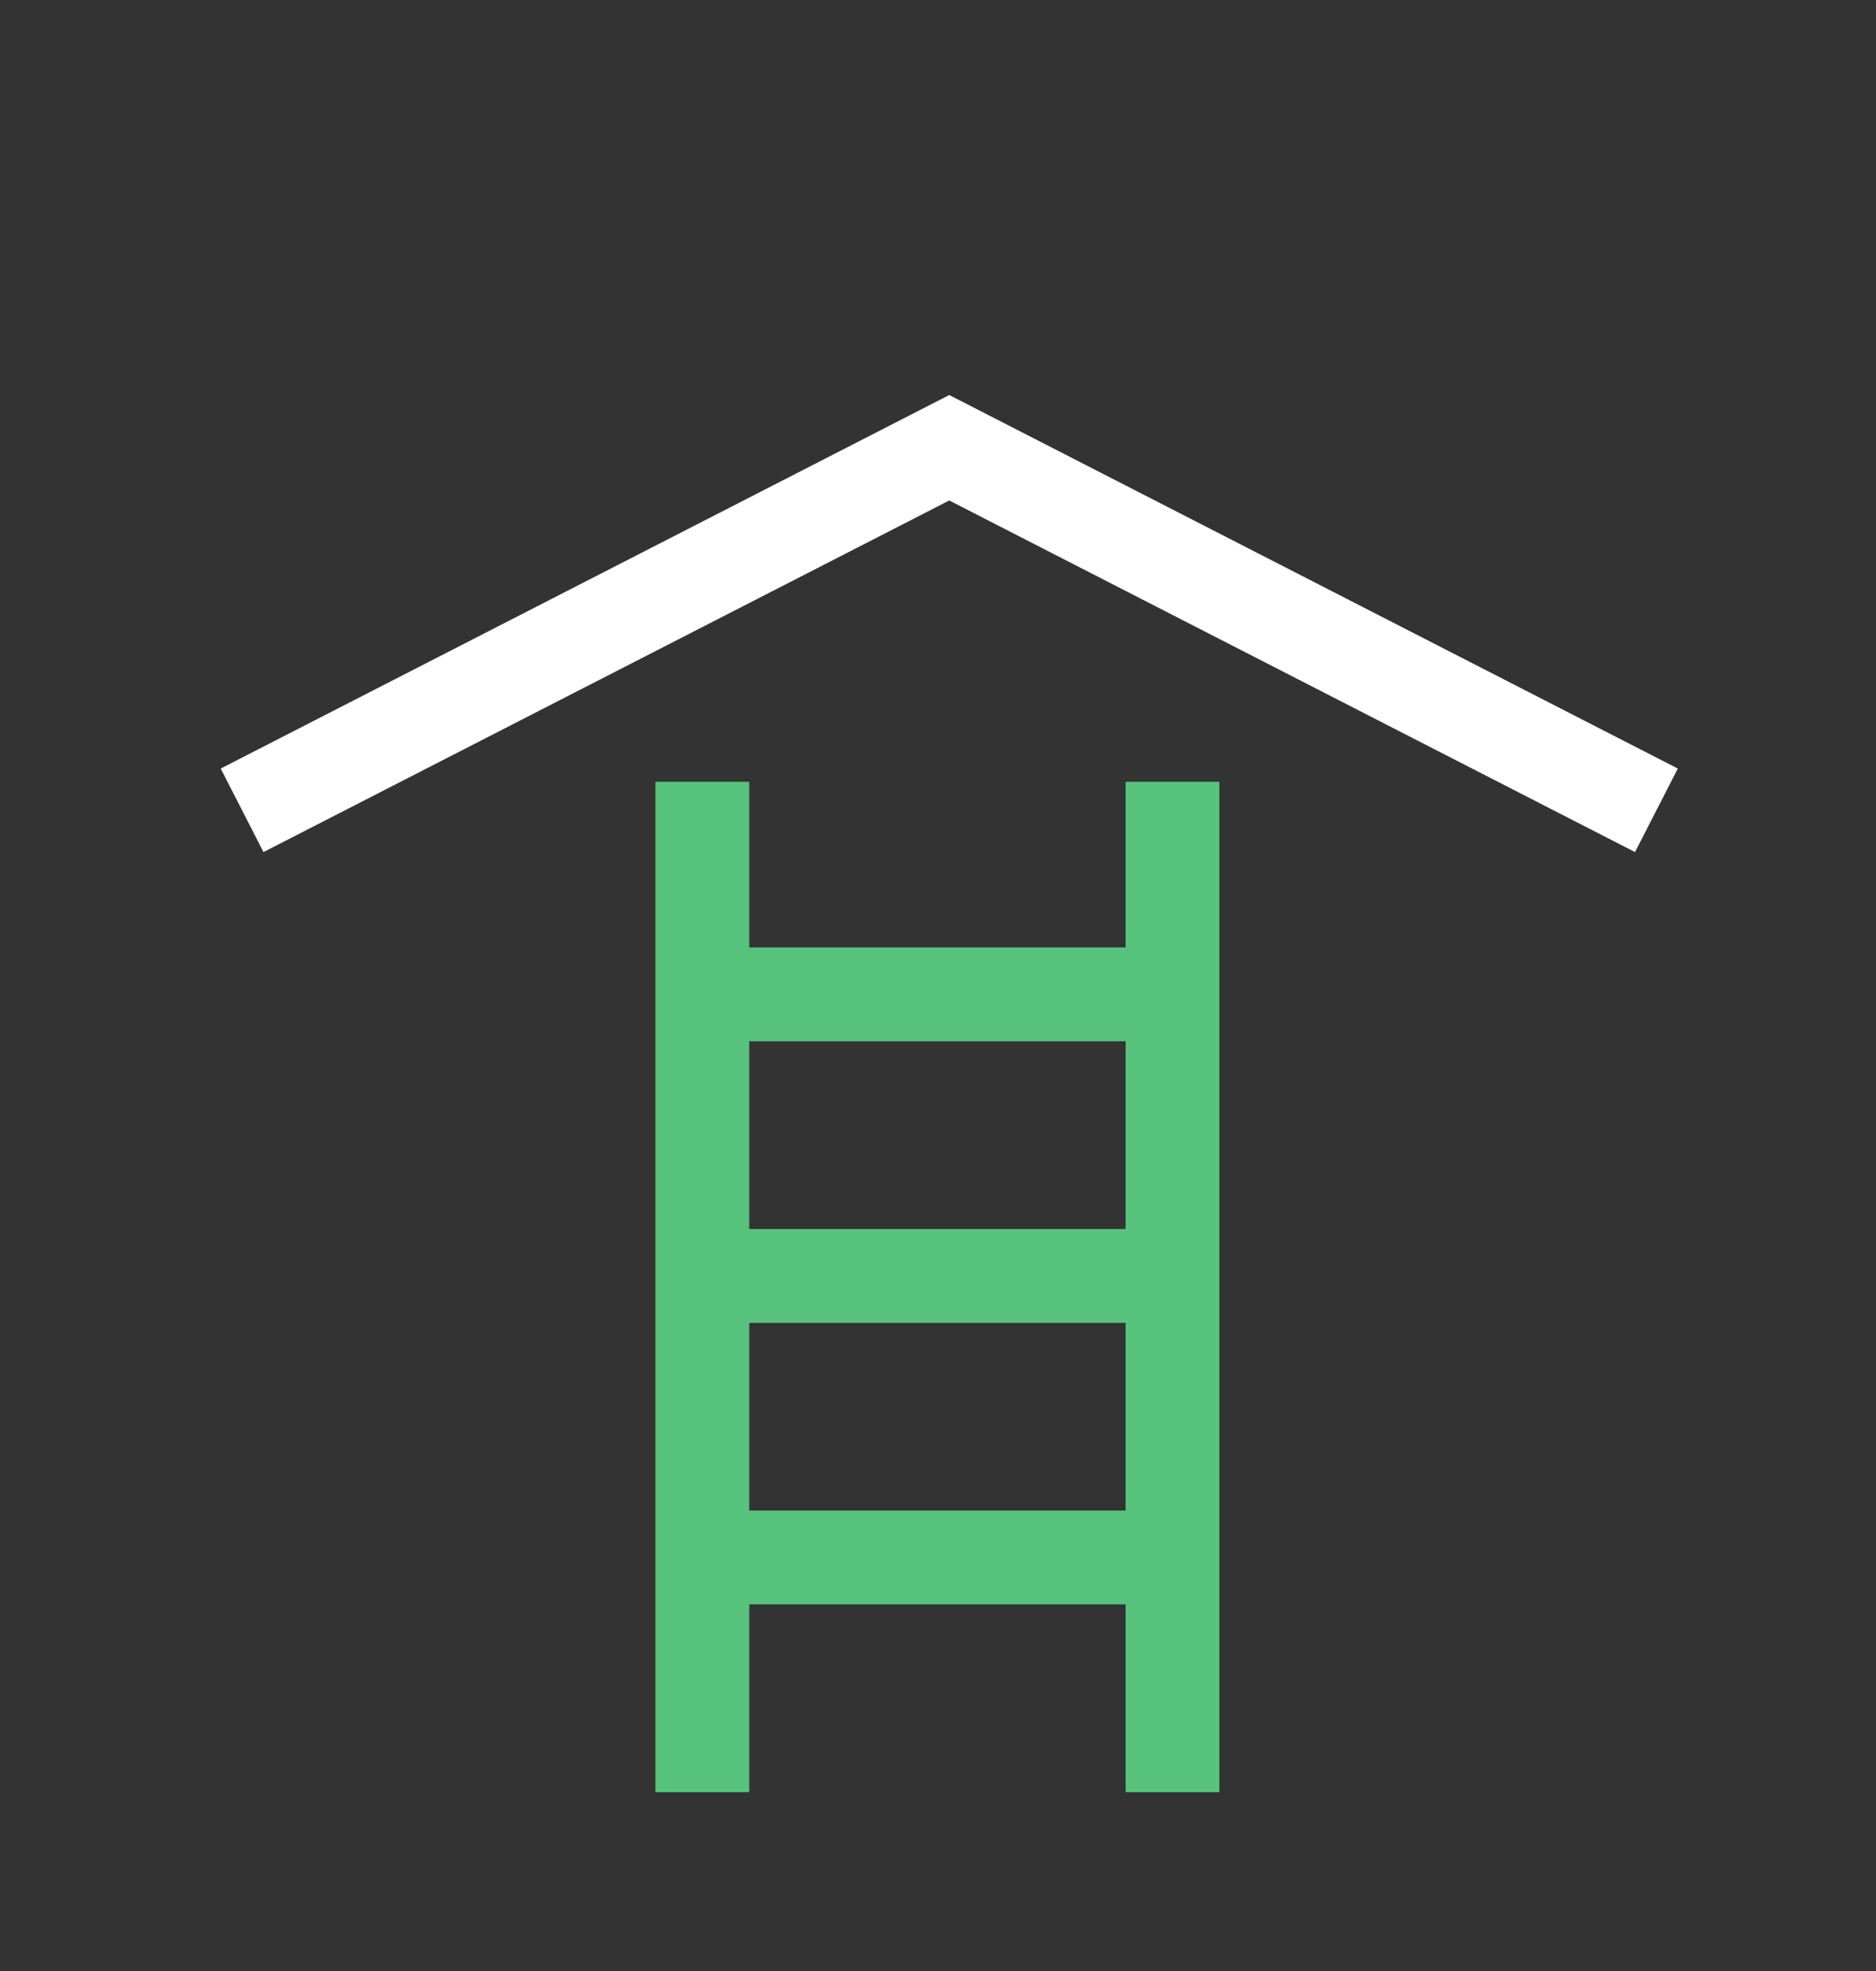
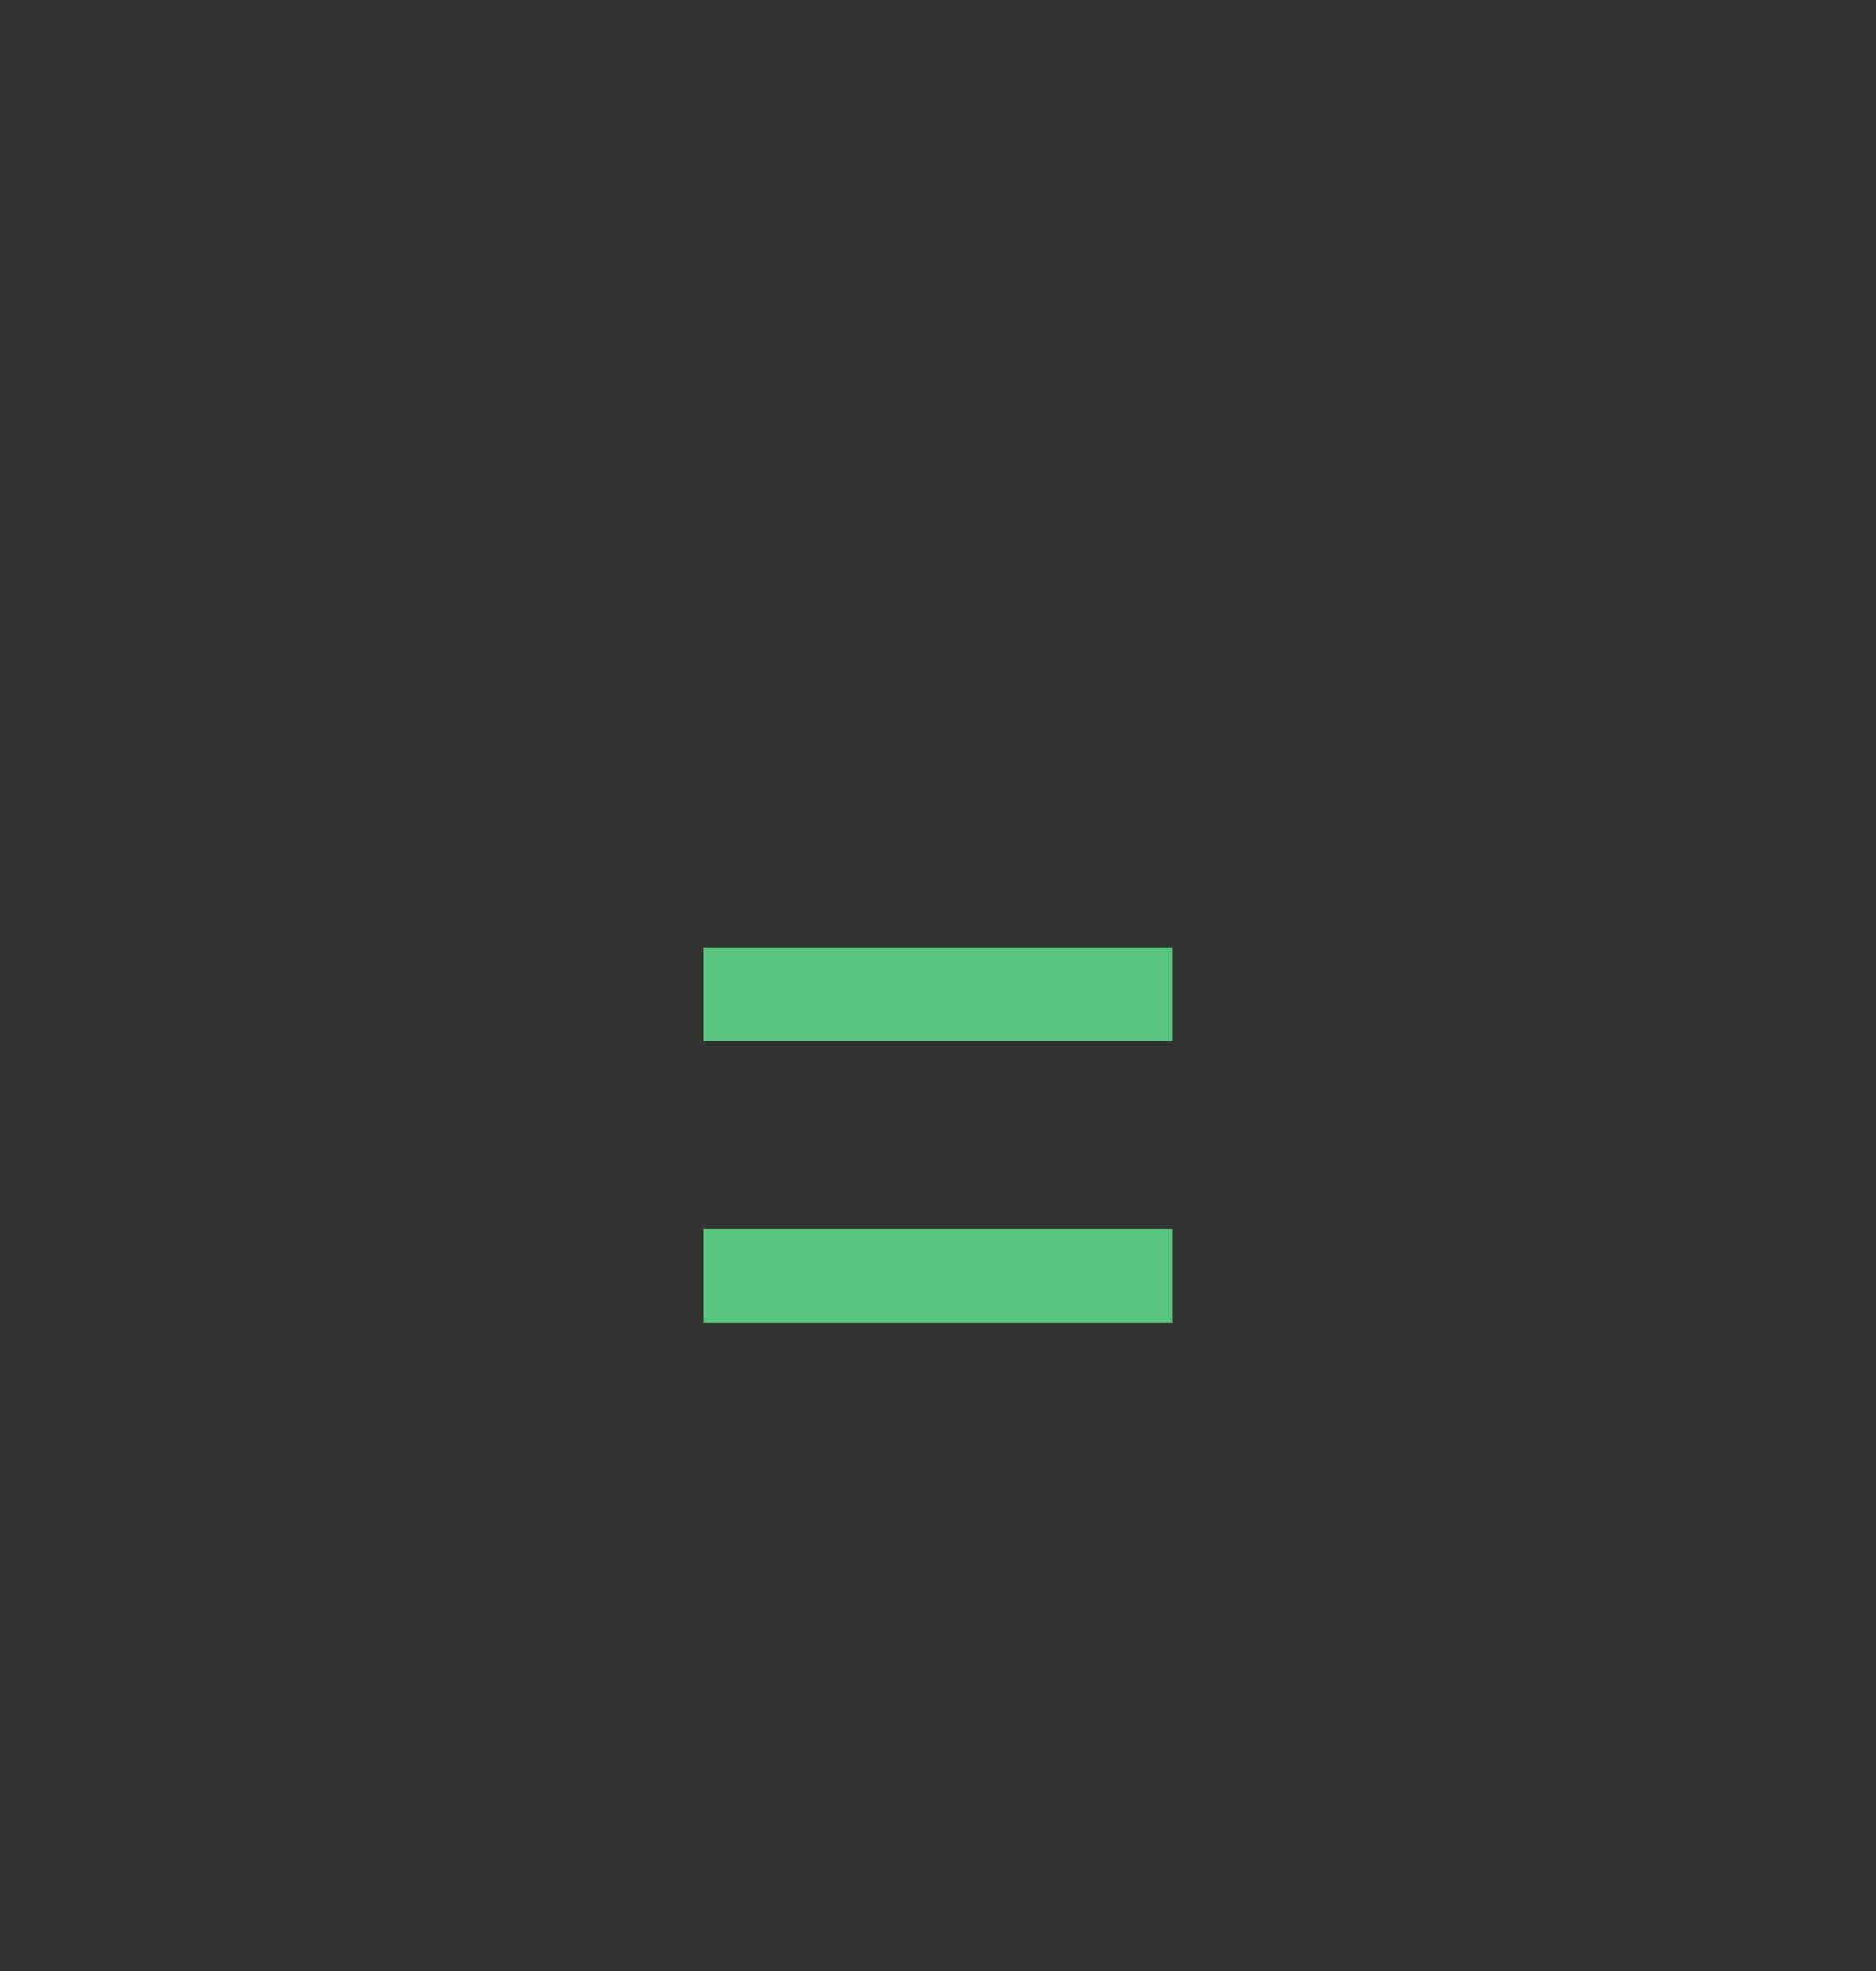
<svg xmlns="http://www.w3.org/2000/svg" width="40" height="42" viewBox="0 0 40 42" fill="none">
  <rect x="0" y="0" width="40" height="42" fill="#333333" stroke="none" />
-   <path d="M35.318 17.267L20.24 9.541L5.162 17.267" stroke="white" stroke-width="2" />
-   <path d="M14.975 16.659V38.189" stroke="#57C37D" stroke-width="2" />
-   <path d="M25 16.659V38.189" stroke="#57C37D" stroke-width="2" />
  <path d="M25 21.189L15 21.189" stroke="#57C37D" stroke-width="2" />
  <path d="M25 27.189L15 27.189" stroke="#57C37D" stroke-width="2" />
-   <path d="M25 33.188L15 33.188" stroke="#57C37D" stroke-width="2" />
</svg>